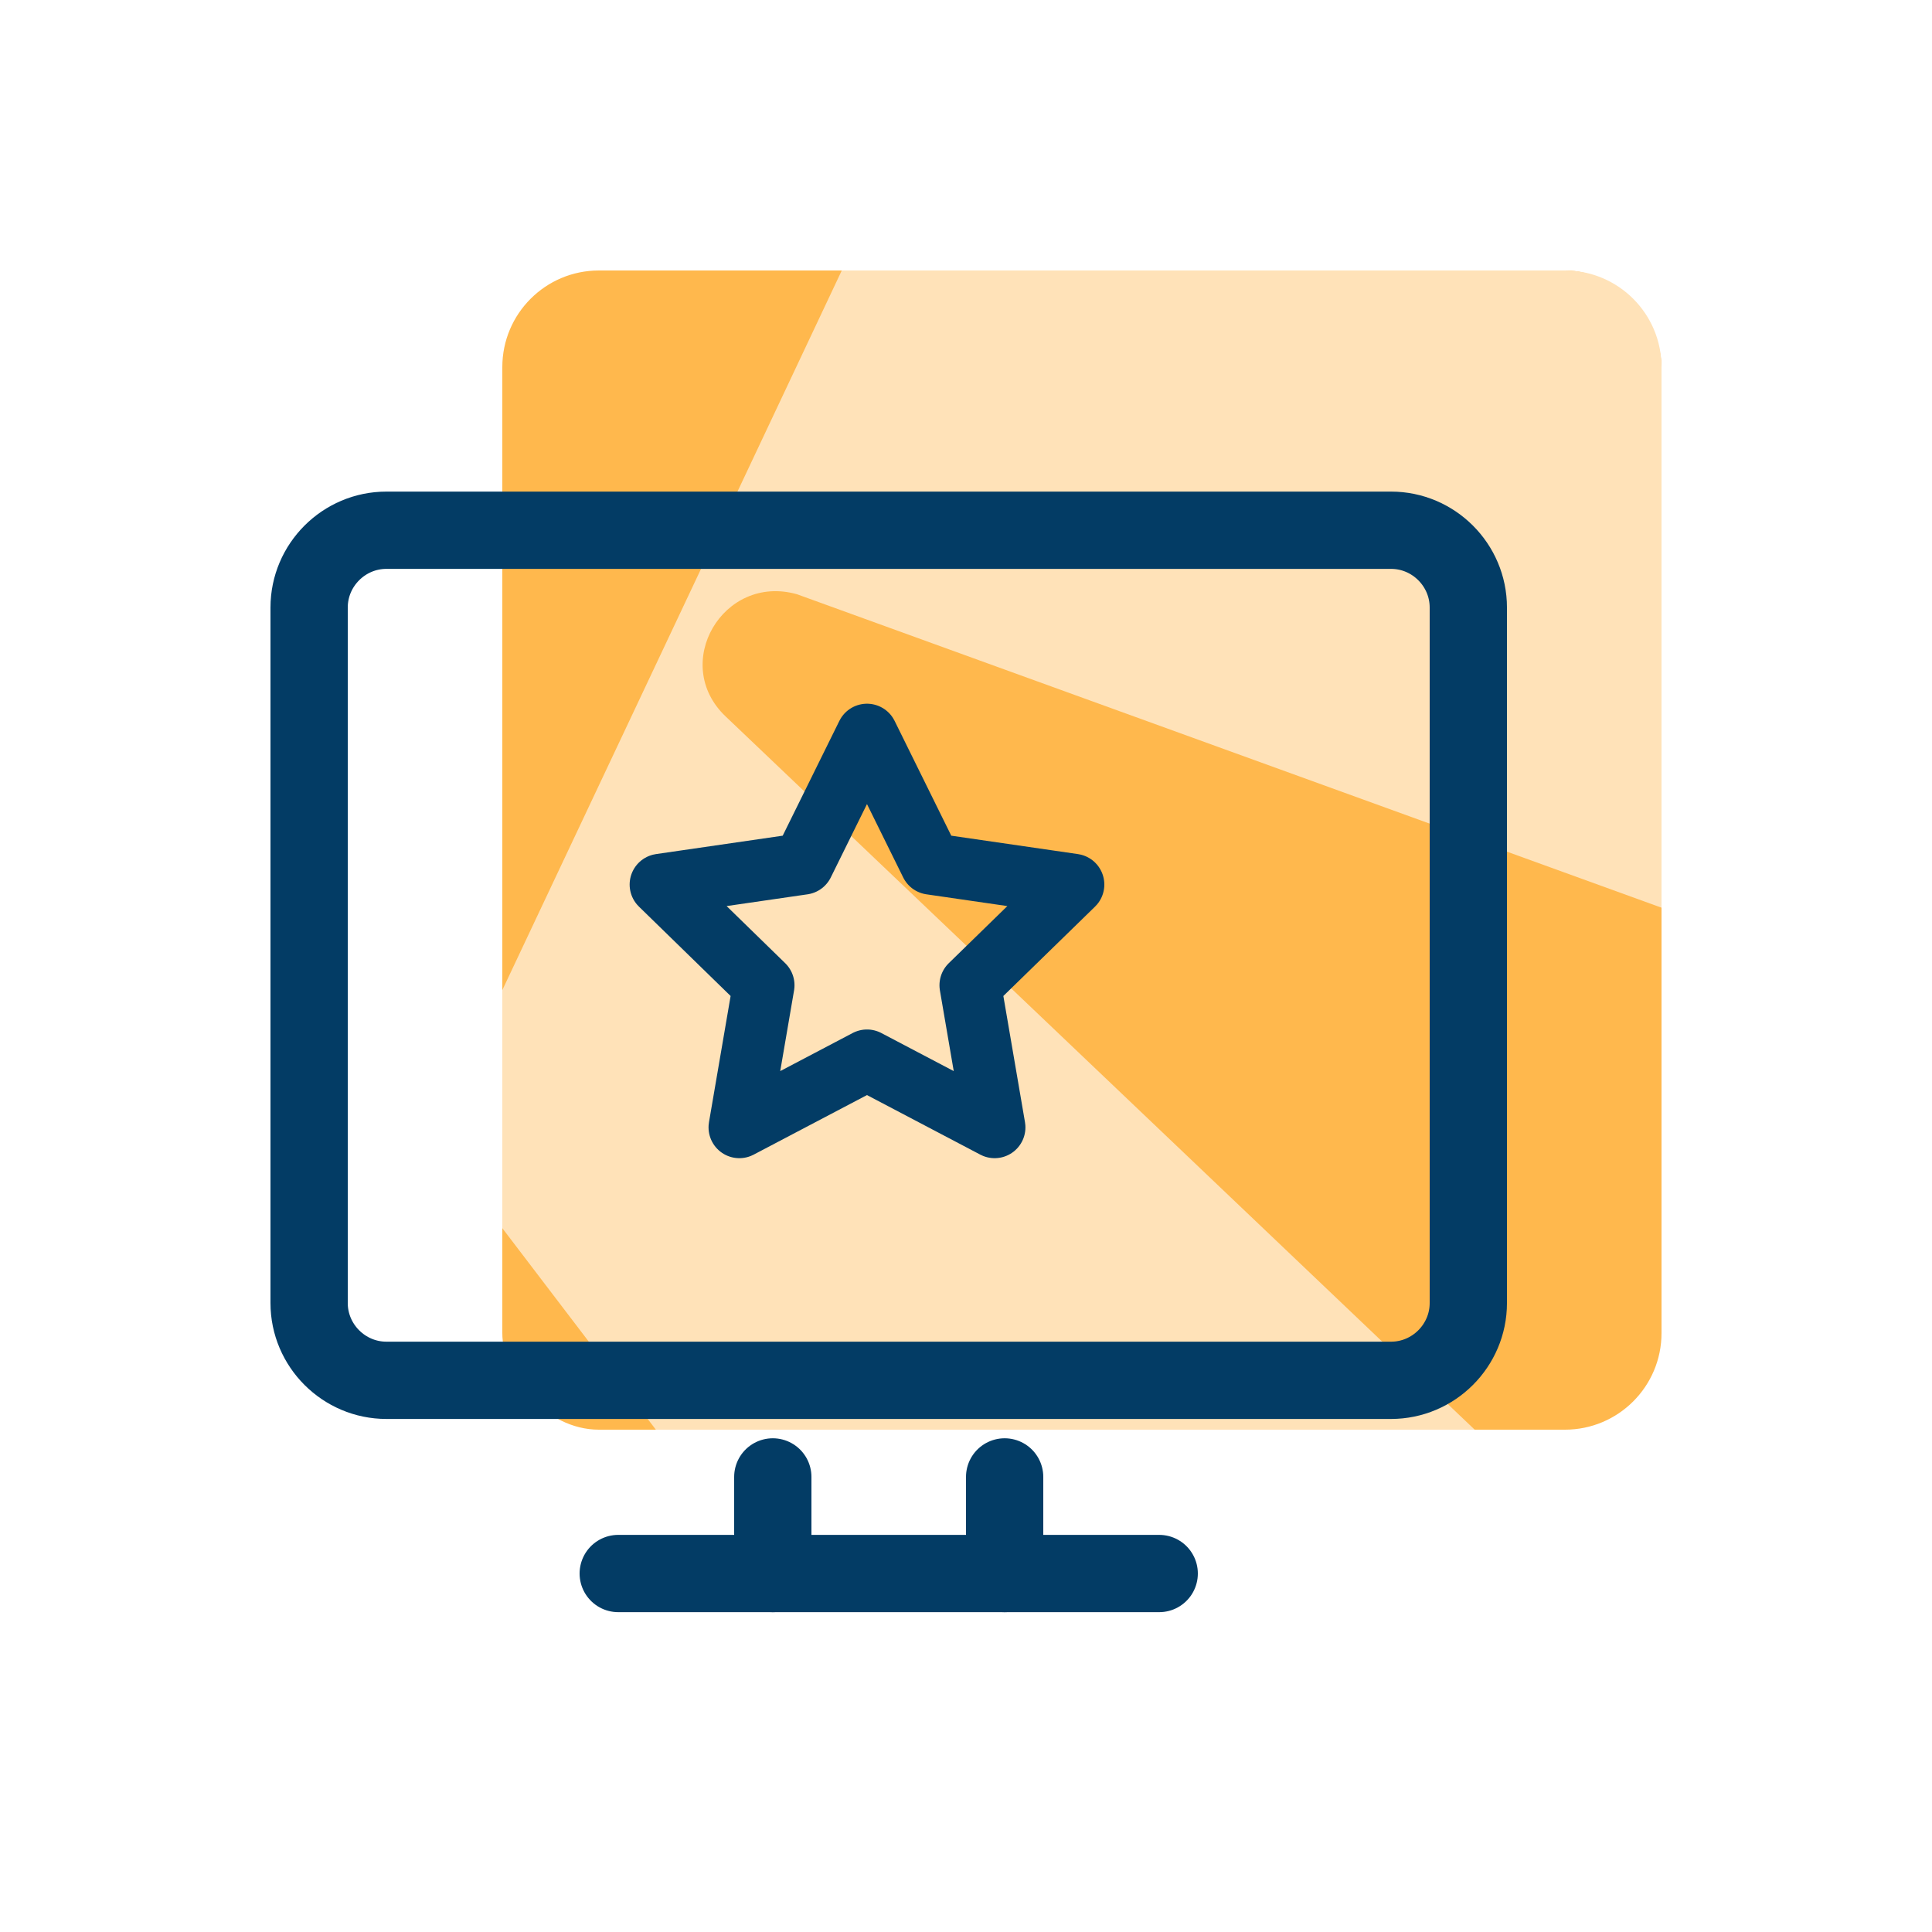
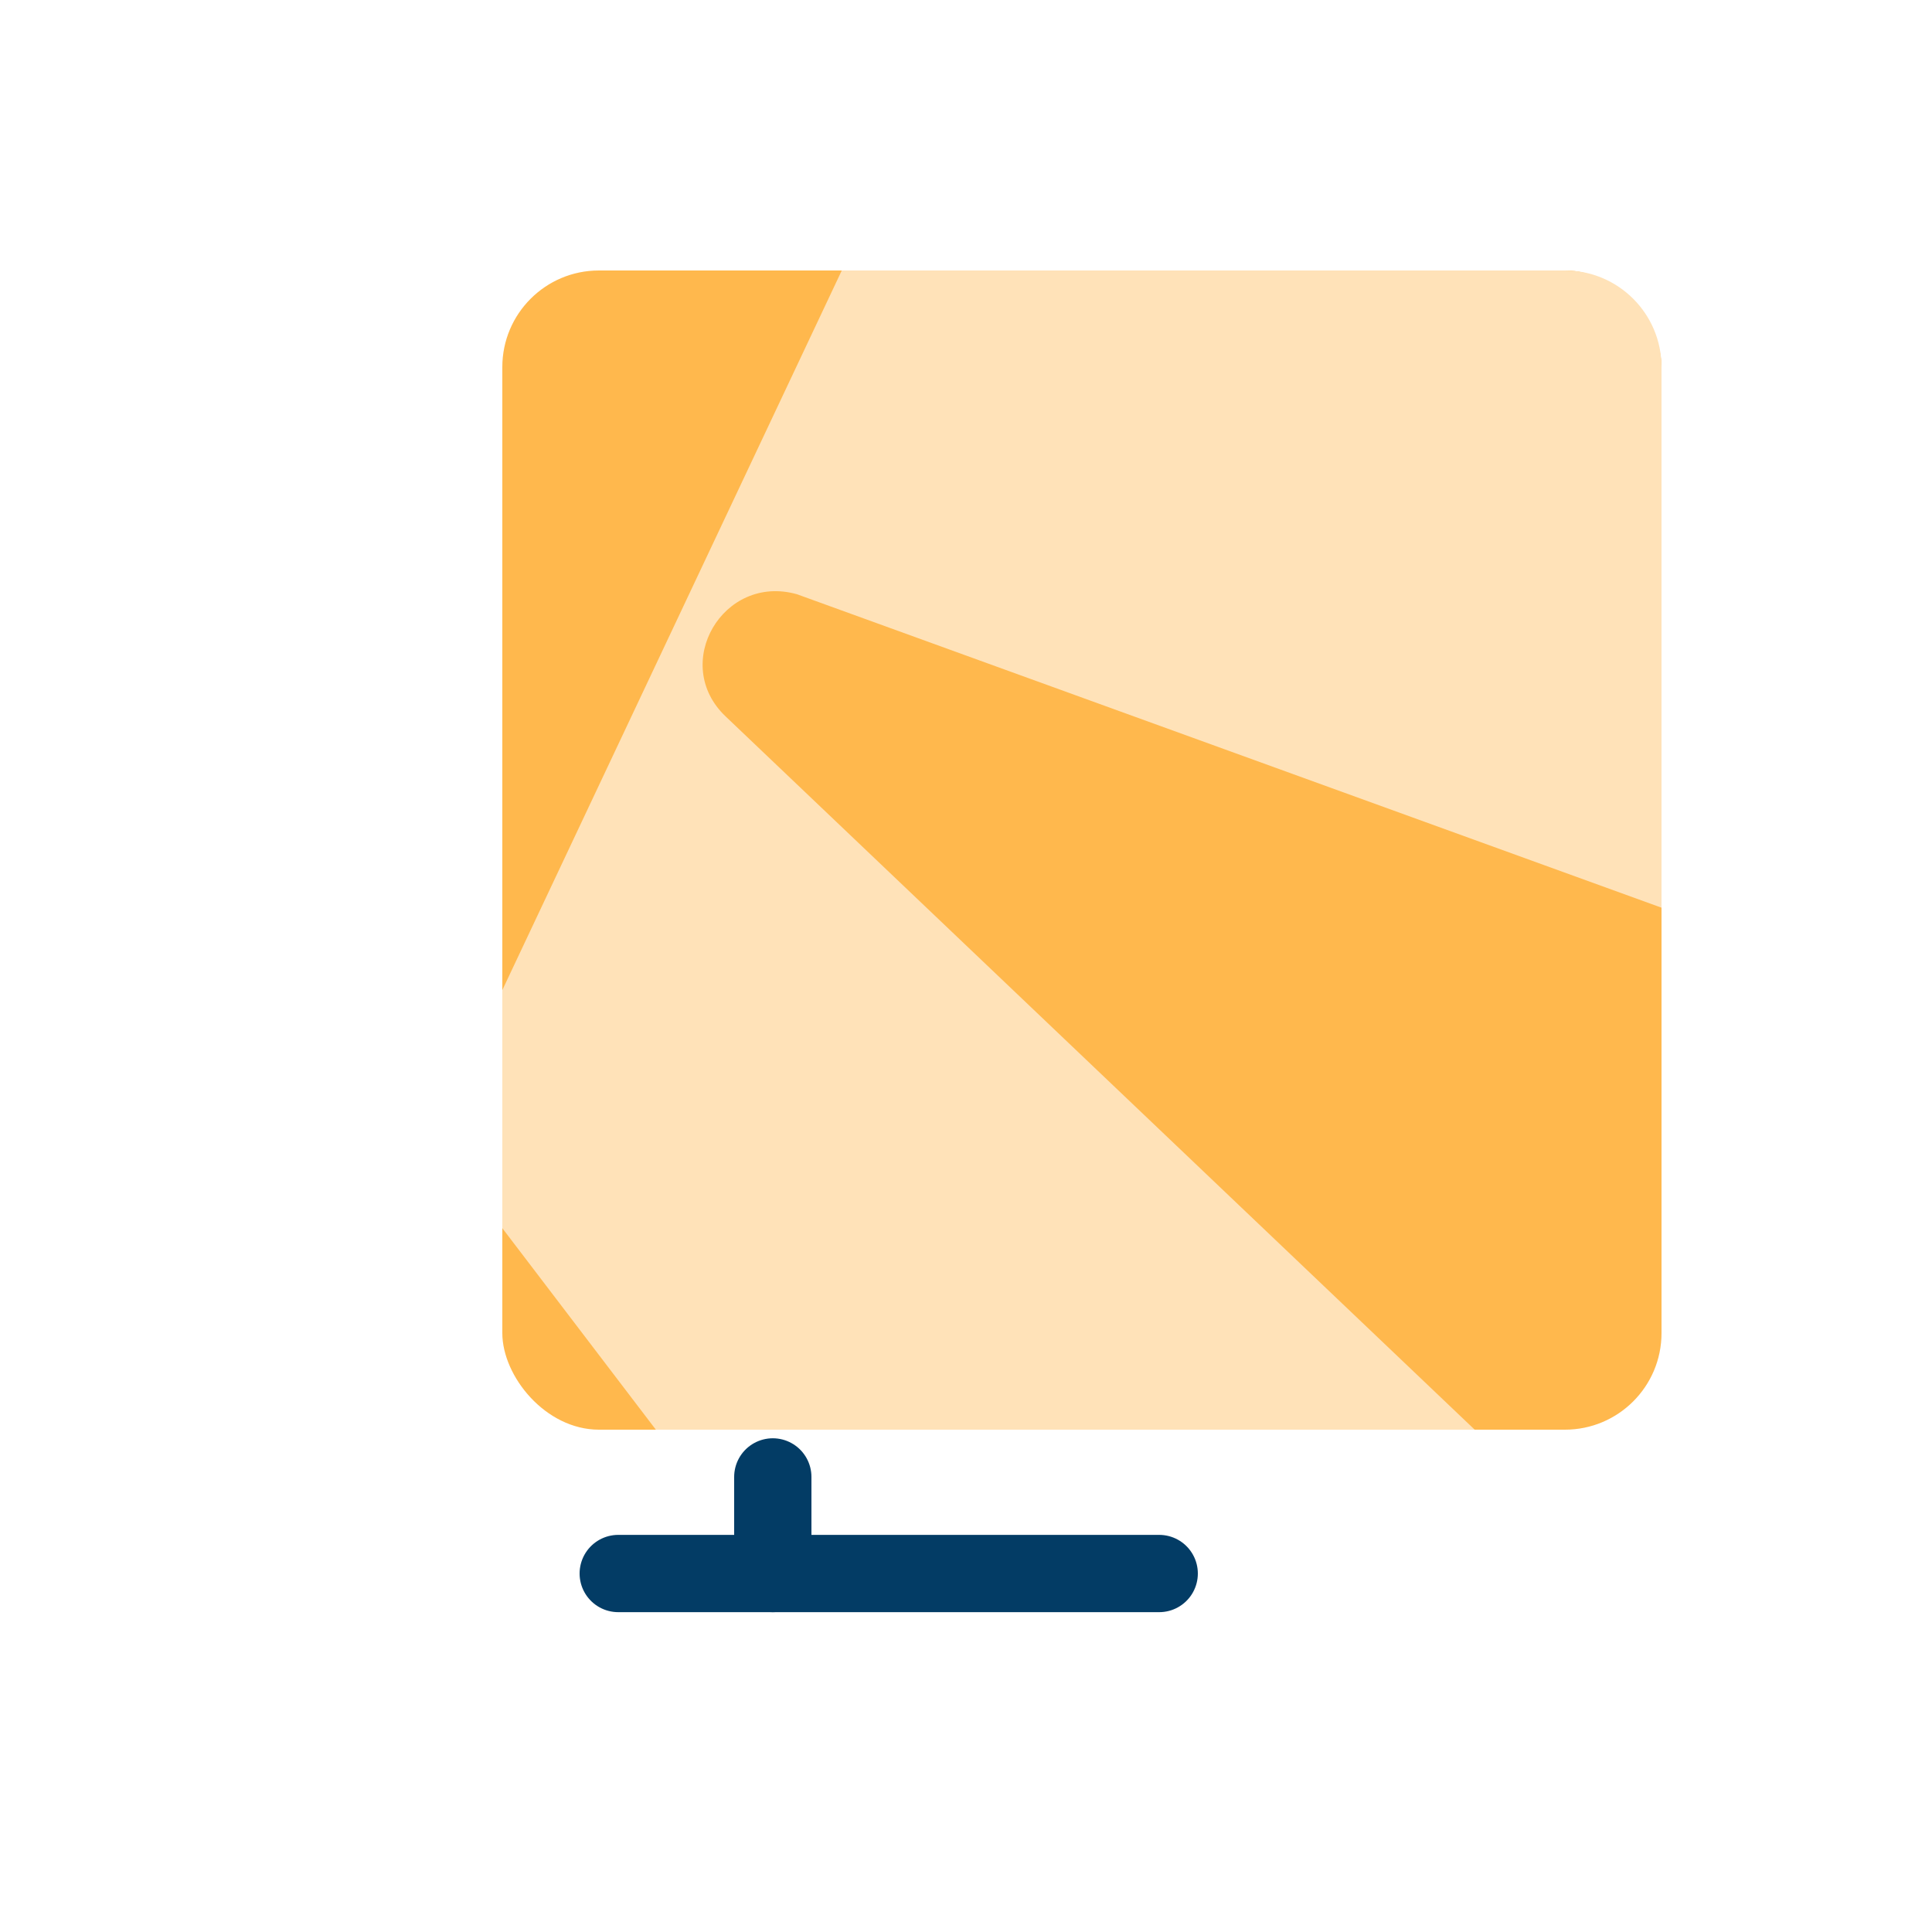
<svg xmlns="http://www.w3.org/2000/svg" width="100" height="100" viewBox="0 0 100 100" fill="none">
  <rect width="100" height="100" fill="white" />
  <rect x="26" y="14" width="60" height="60" rx="5" fill="#FFB84D" />
  <path fill-rule="evenodd" clip-rule="evenodd" d="M26 51.248V63.57L33.947 74H76.33L37.564 37.088C34.686 34.365 37.425 29.674 41.255 30.759L86 46.982V19C86 16.239 83.761 14 81 14H43.57L26 51.248Z" fill="#FFE2B8" />
-   <path d="M72 71.445H20C17.8 71.445 16 69.644 16 67.445V31.445C16 29.244 17.8 27.445 20 27.445H72C74.2 27.445 76 29.244 76 31.445V67.445C76 69.644 74.2 71.445 72 71.445Z" stroke="#033C65" stroke-width="4" stroke-linecap="round" stroke-linejoin="round" />
-   <path d="M52 76.445V81.445" stroke="#033C65" stroke-width="4" stroke-linecap="round" stroke-linejoin="round" />
  <path d="M40 81.445V76.445" stroke="#033C65" stroke-width="4" stroke-linecap="round" stroke-linejoin="round" />
  <path d="M32 81.445H60" stroke="#033C65" stroke-width="4" stroke-linecap="round" stroke-linejoin="round" />
-   <path d="M44.875 38.018L48.179 44.712L55.566 45.785L50.221 50.996L51.482 58.353L44.875 54.88L38.268 58.353L39.529 50.996L34.184 45.785L41.571 44.712L44.875 38.018Z" stroke="#033C65" stroke-width="3.188" stroke-linejoin="round" />
</svg>